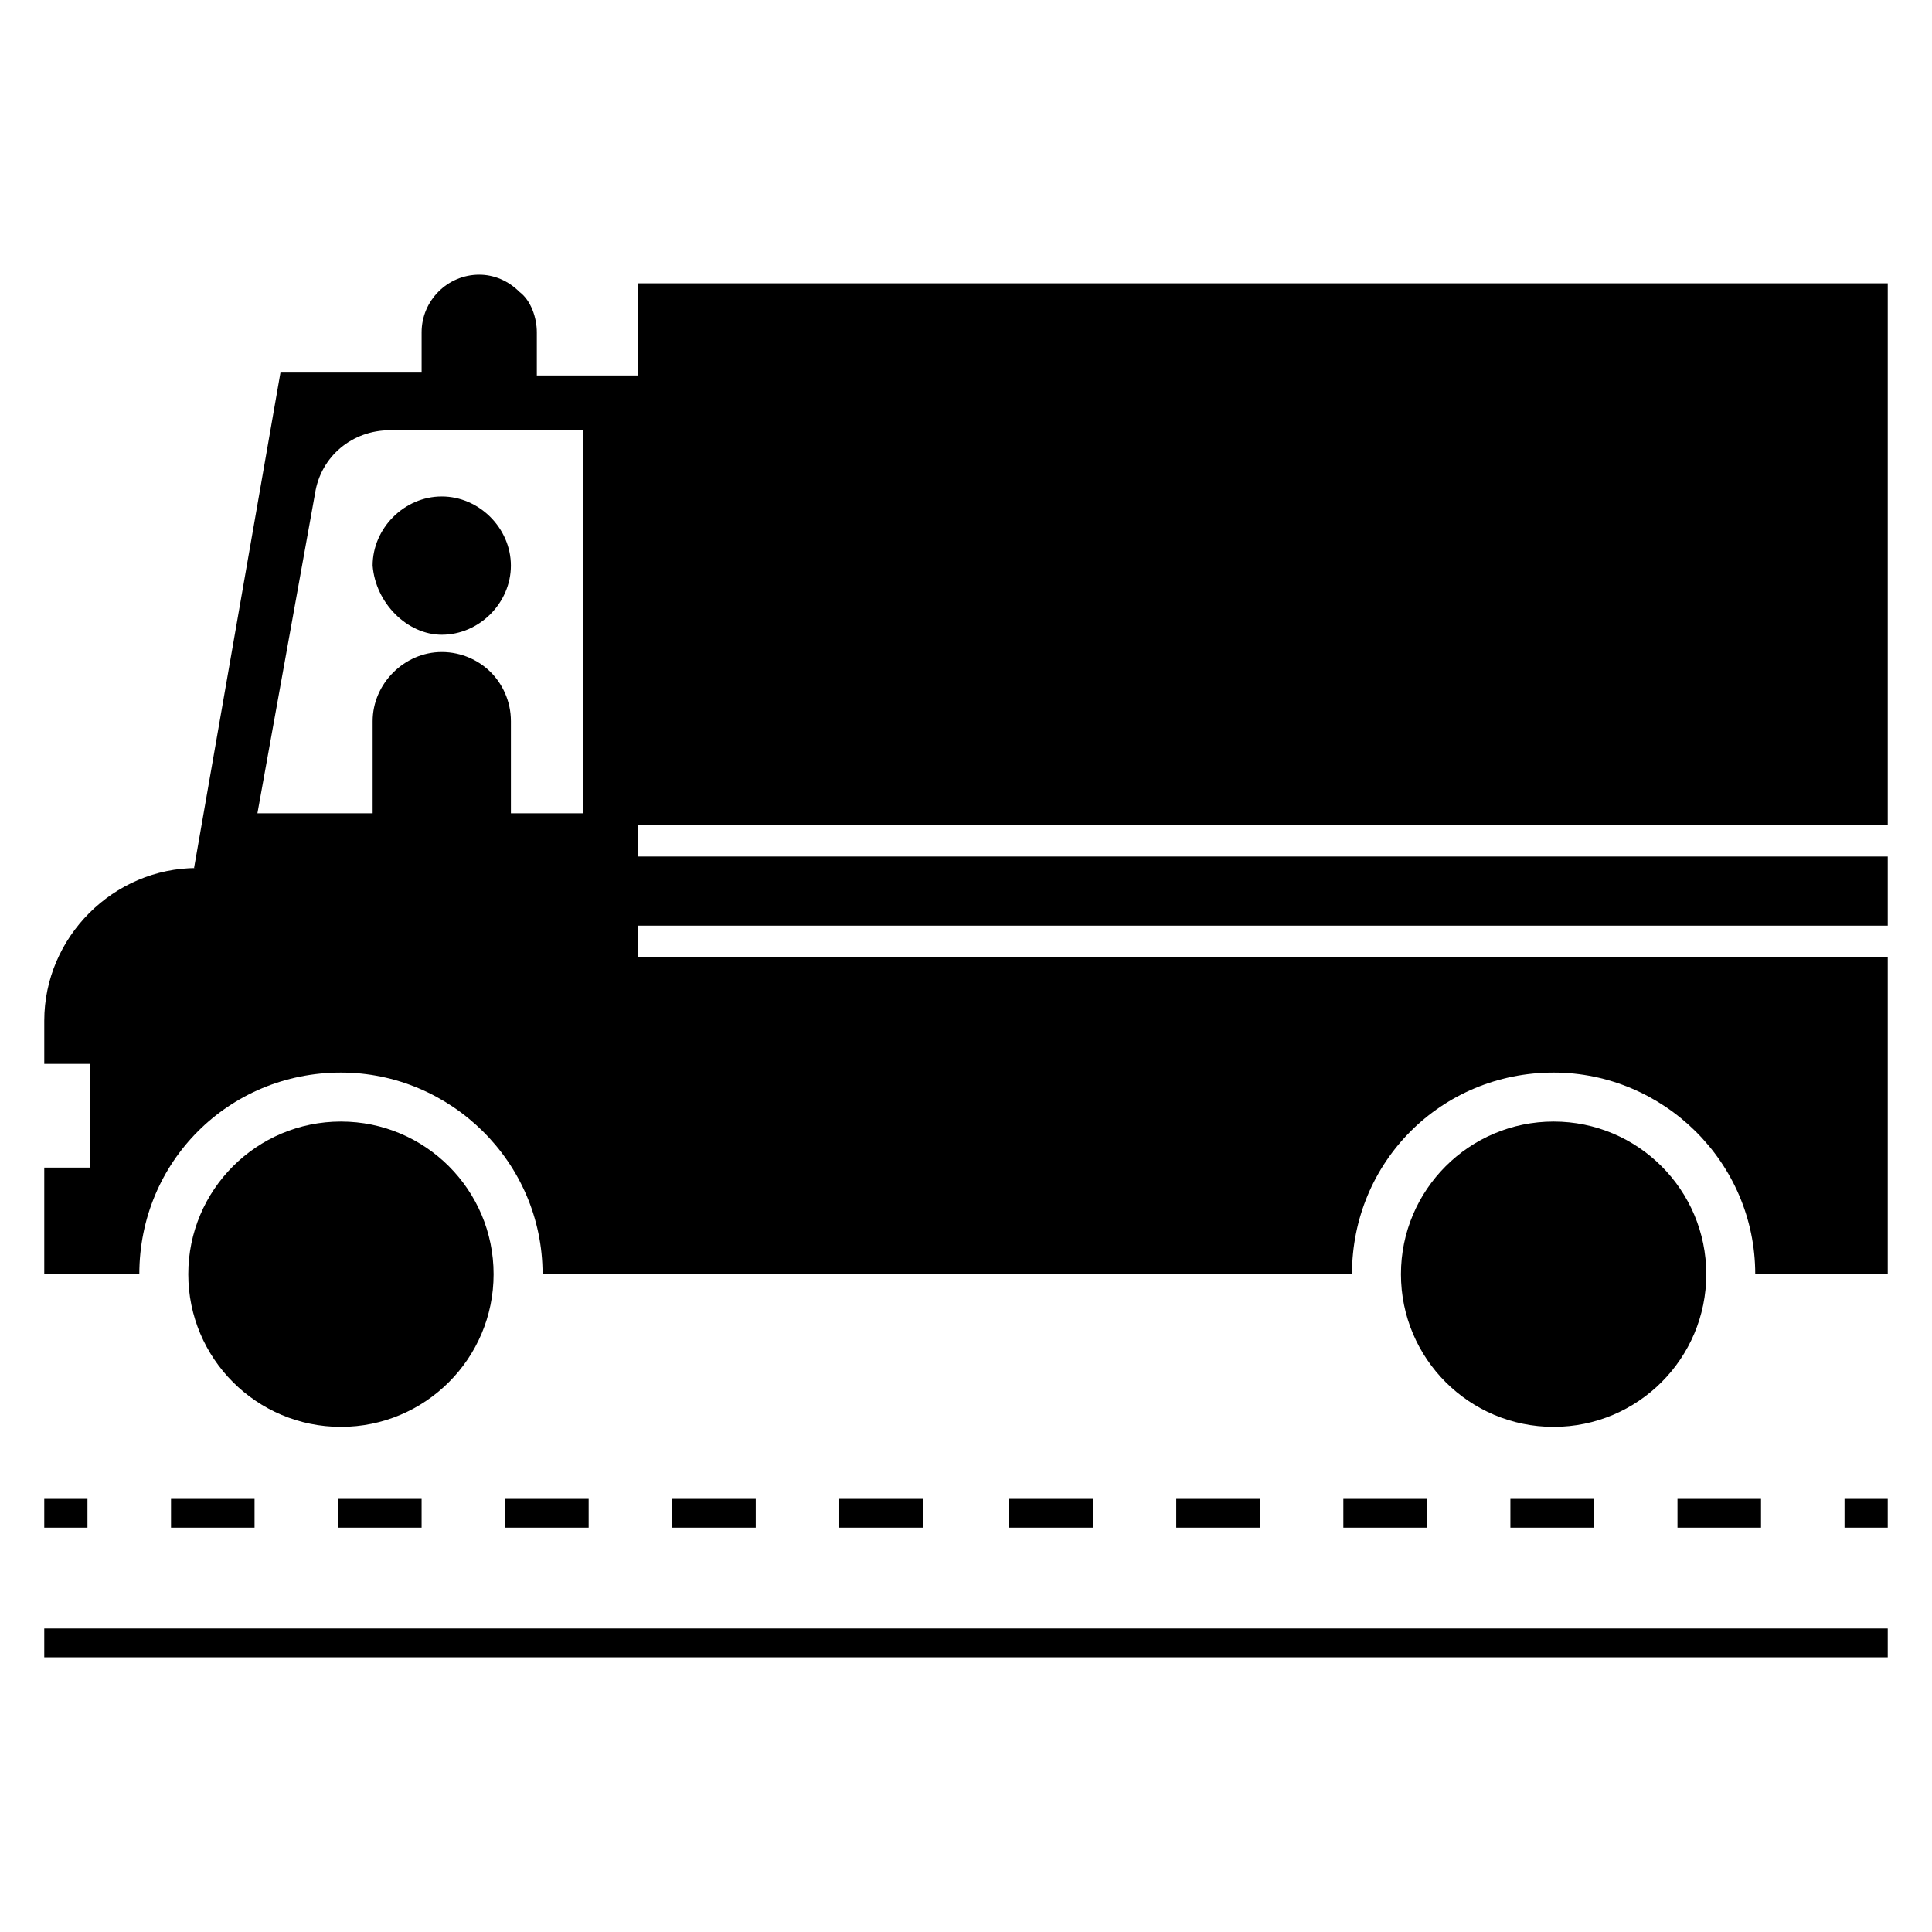
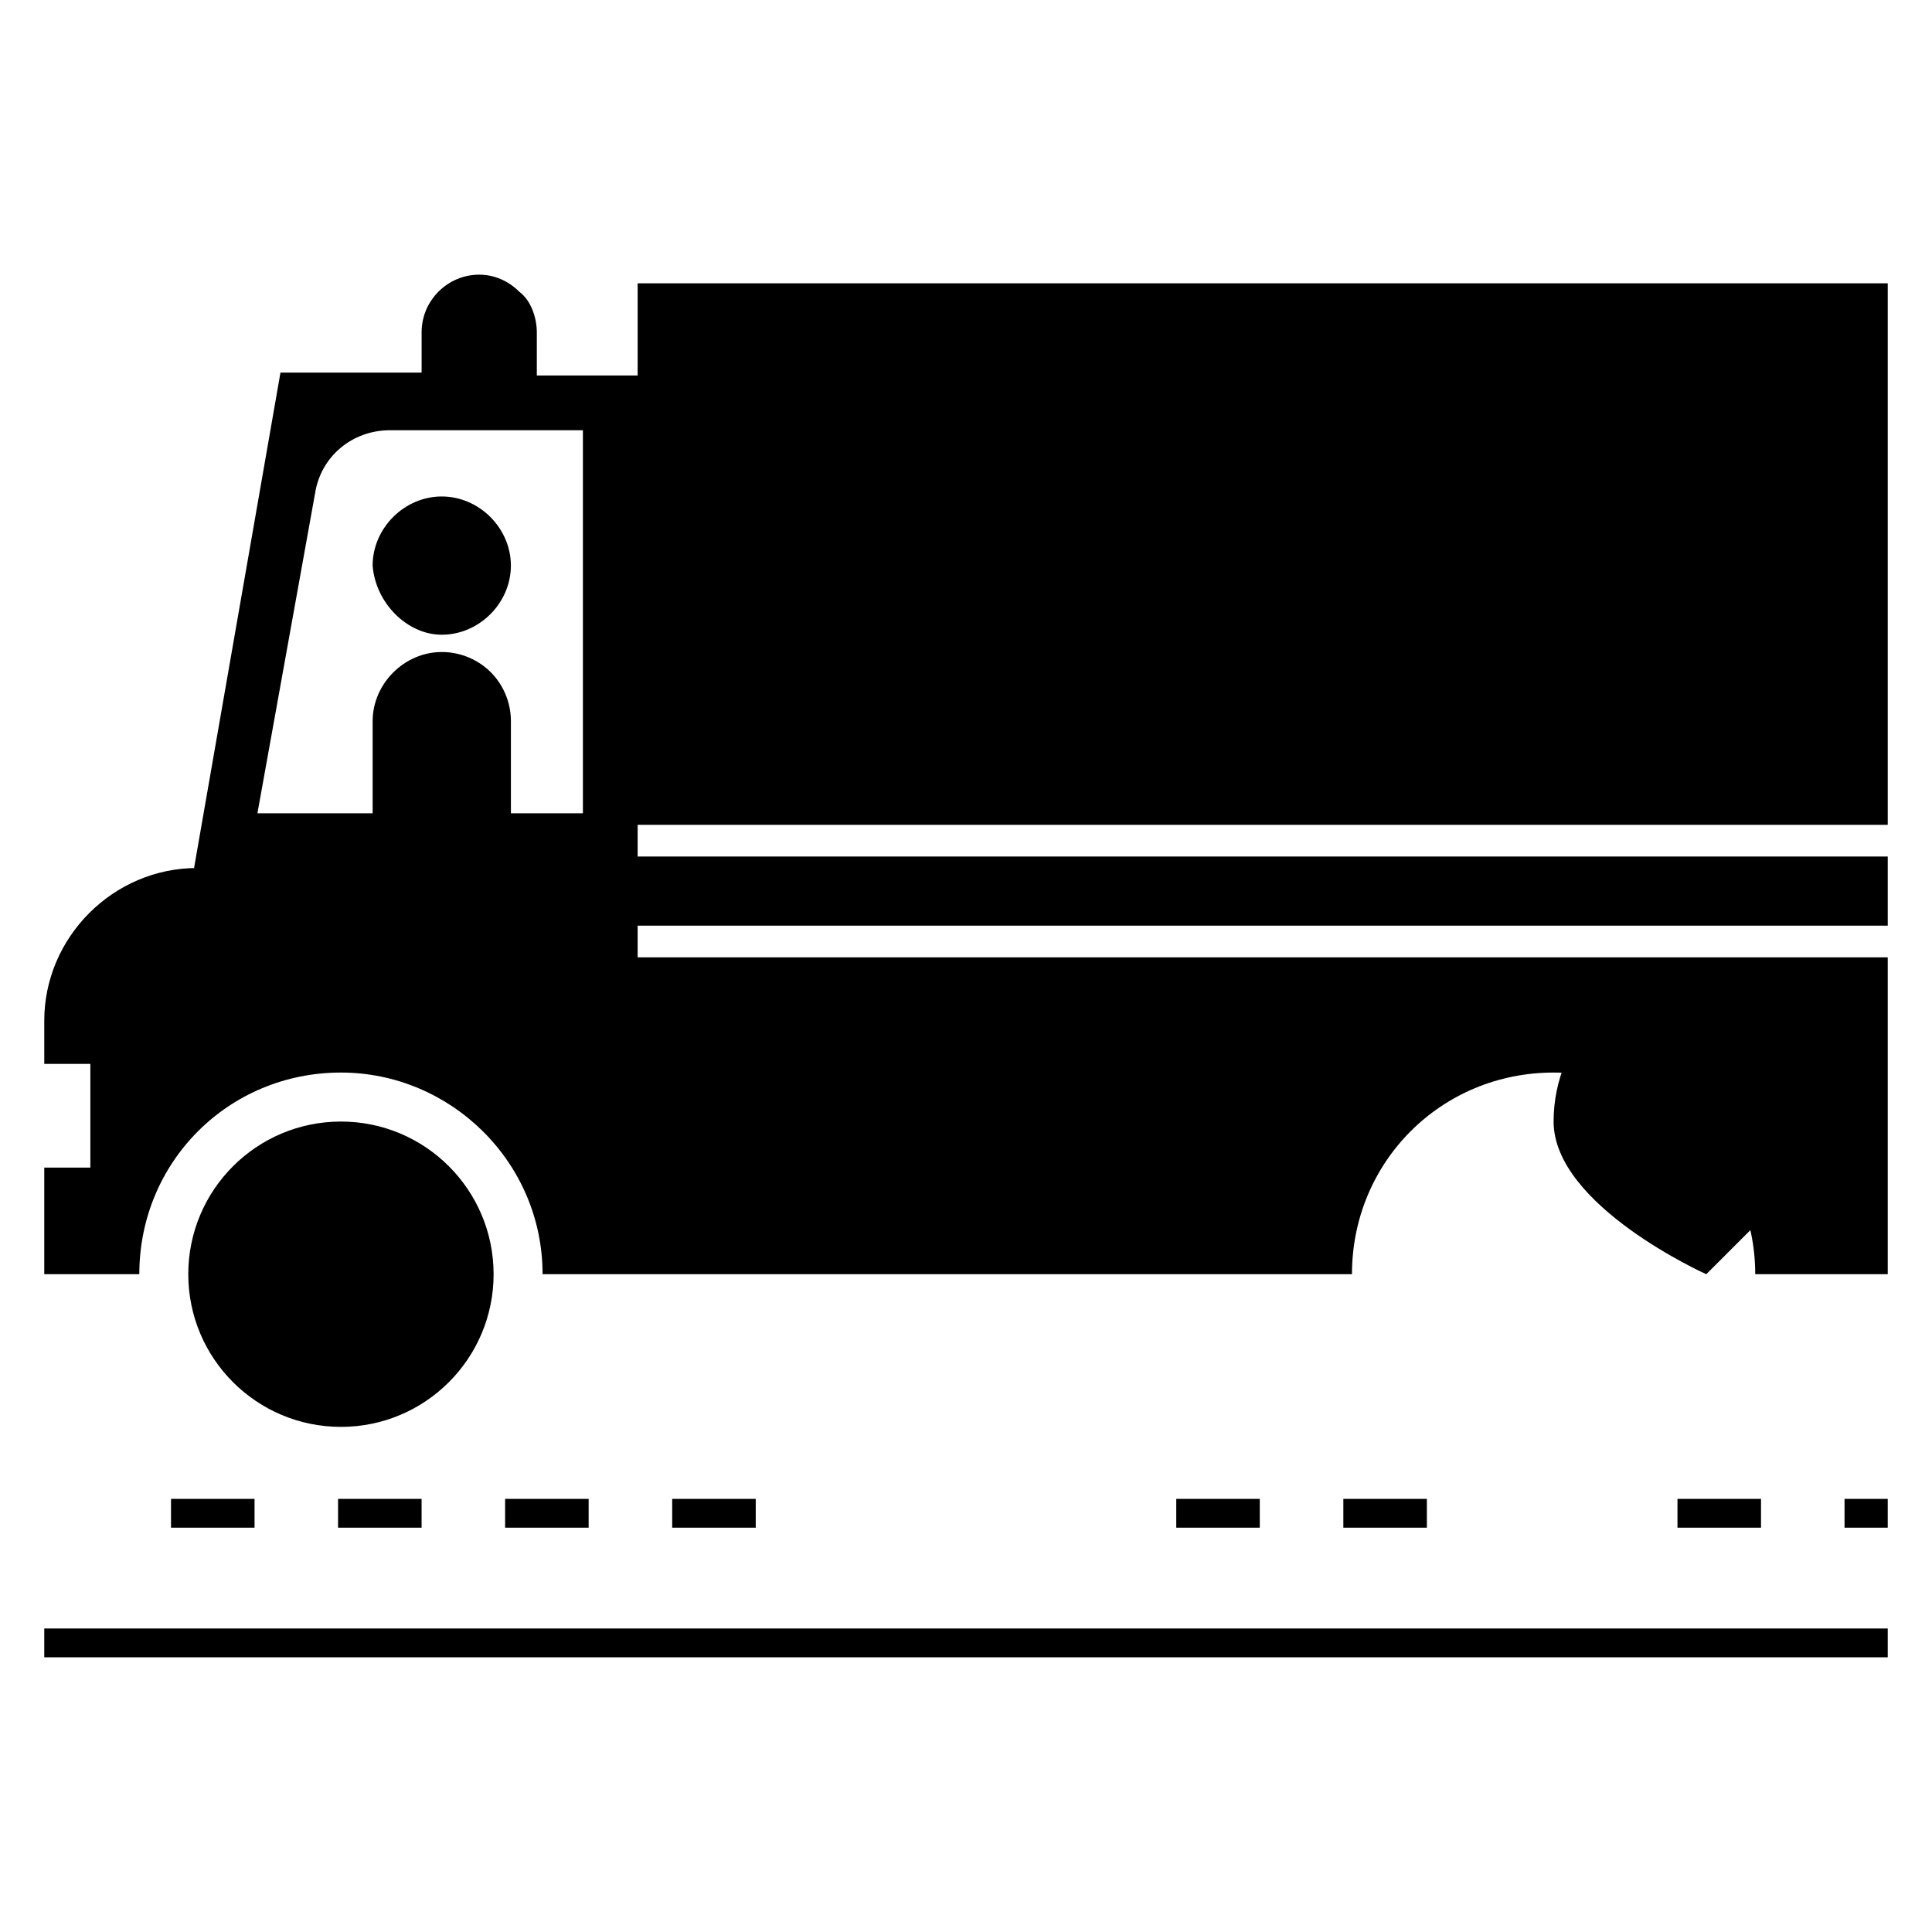
<svg xmlns="http://www.w3.org/2000/svg" fill="#000000" width="800px" height="800px" version="1.1" viewBox="144 144 512 512">
  <g>
-     <path d="m155.73 541.22h11.449v7.633h-11.449z" />
    <path d="m588.55 541.22h22.137v7.633h-22.137z" />
-     <path d="m366.41 541.22h22.137v7.633h-22.137z" />
-     <path d="m411.45 541.22h22.137v7.633h-22.137z" />
    <path d="m500 541.22h22.137v7.633h-22.137z" />
-     <path d="m544.27 541.22h22.137v7.633h-22.137z" />
    <path d="m455.72 541.22h22.137v7.633h-22.137z" />
    <path d="m189.32 541.22h22.137v7.633h-22.137z" />
    <path d="m233.59 541.22h22.137v7.633h-22.137z" />
    <path d="m322.14 541.22h22.137v7.633h-22.137z" />
    <path d="m277.86 541.22h22.137v7.633h-22.137z" />
    <path d="m632.82 541.22h11.449v7.633h-11.449z" />
    <path d="m155.73 575.57h488.54v7.633h-488.54z" />
    <path d="m155.73 453.43v28.242h25.191c0-29.77 23.664-53.434 53.434-53.434 29.008 0 53.434 23.664 53.434 53.434h214.5c0-29.77 23.664-53.434 53.434-53.434 29.008 0 53.434 23.664 53.434 53.434h35.117v-83.969h-331.29v-8.398l331.29 0.004v-18.32h-331.29v-8.398h331.29v-143.51h-331.29v24.426h-26.719v-11.449c0-3.816-1.527-8.398-4.582-10.688-3.051-3.055-6.867-4.578-10.684-4.578-8.398 0-15.266 6.871-15.266 15.266v10.688h-37.406l-22.898 131.29h0.762c-22.137 0-40.457 18.32-40.457 40.457v11.449h12.215v27.484zm71.754-178.62c1.527-9.922 9.922-16.793 19.848-16.793h51.145v101.52h-19.082v-24.426c0-5.344-2.289-9.922-5.344-12.977-3.055-3.055-7.633-5.344-12.977-5.344-9.922 0-18.32 8.398-18.32 18.32v24.426h-30.535z" />
-     <path d="m596.18 481.68c0 22.344-18.113 40.457-40.457 40.457s-40.457-18.113-40.457-40.457 18.113-40.457 40.457-40.457 40.457 18.113 40.457 40.457" />
+     <path d="m596.18 481.68s-40.457-18.113-40.457-40.457 18.113-40.457 40.457-40.457 40.457 18.113 40.457 40.457" />
    <path d="m274.81 481.68c0 22.344-18.113 40.457-40.457 40.457s-40.457-18.113-40.457-40.457 18.113-40.457 40.457-40.457 40.457 18.113 40.457 40.457" />
    <path d="m261.07 312.21c9.922 0 18.32-8.398 18.32-18.32s-8.398-18.32-18.32-18.32c-9.922 0-18.32 8.398-18.32 18.32 0.762 9.922 9.16 18.32 18.32 18.32z" />
  </g>
</svg>